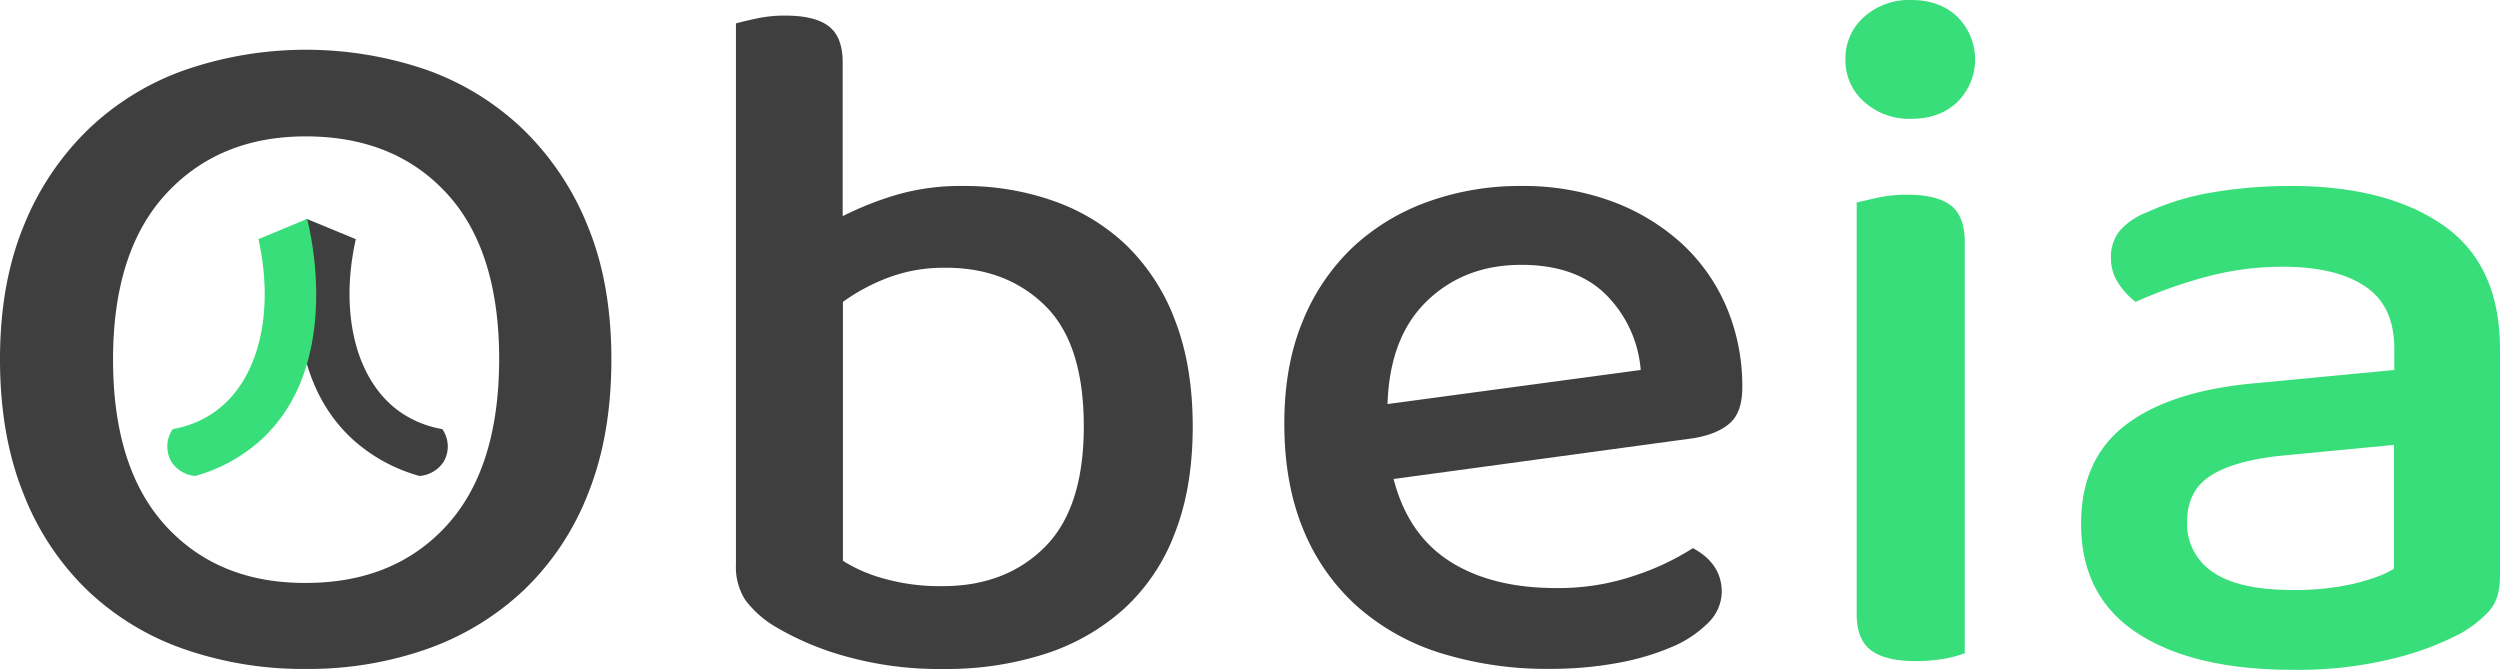
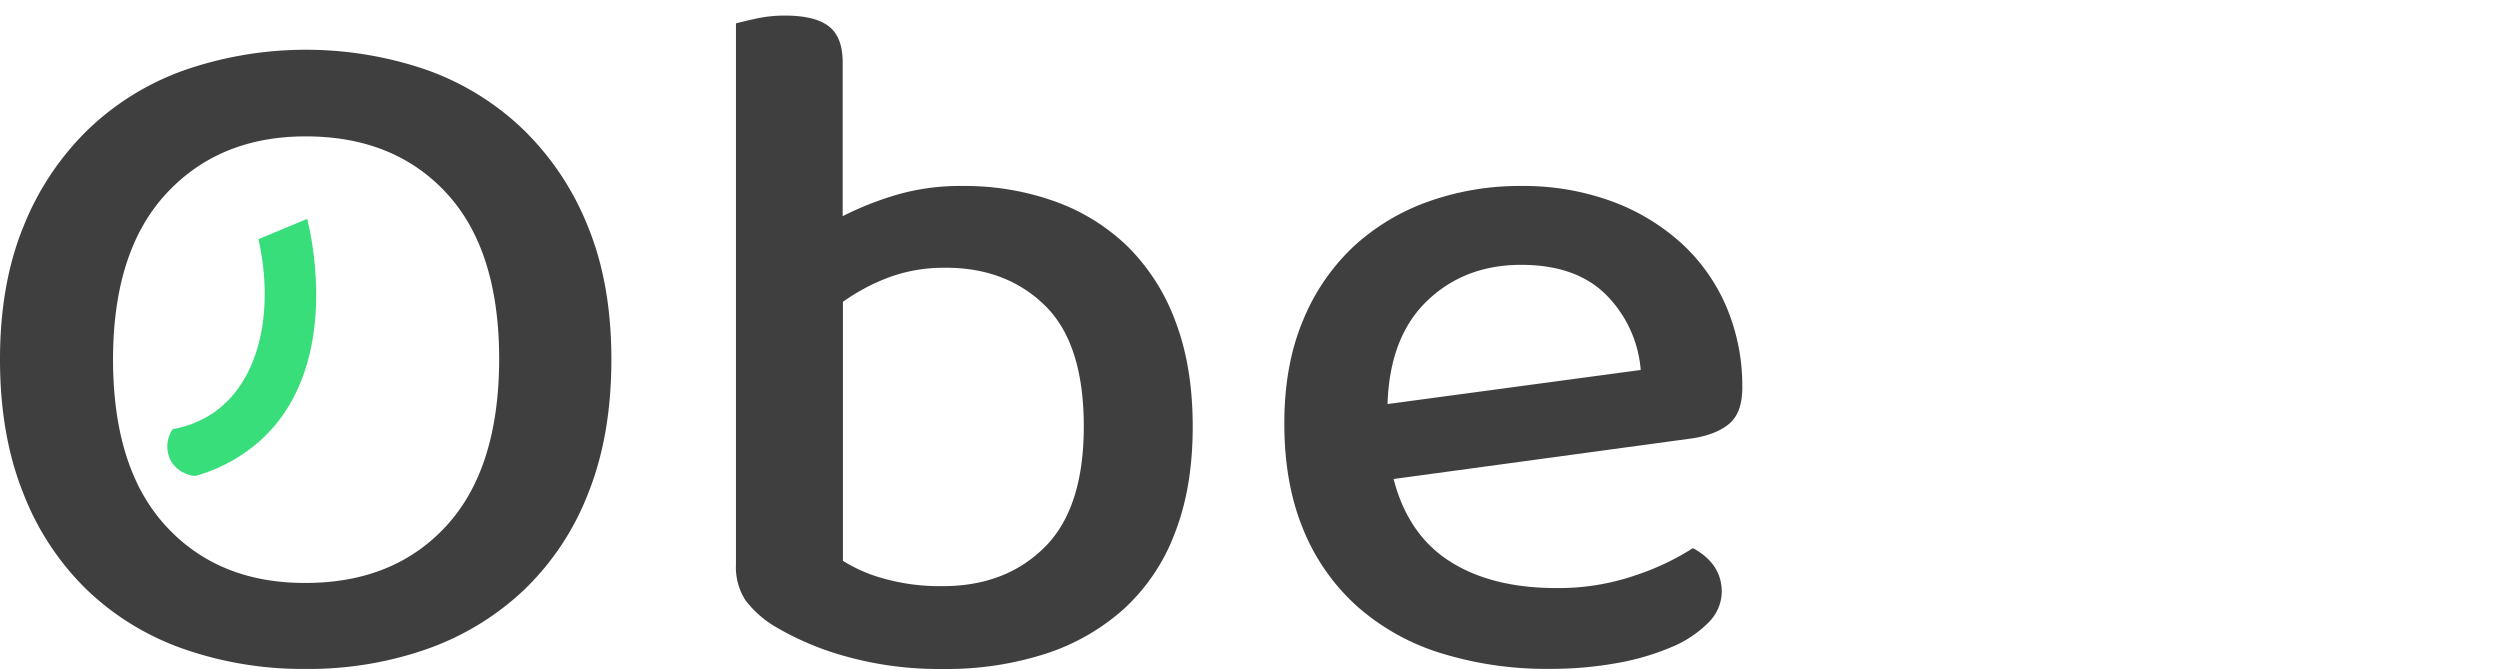
<svg xmlns="http://www.w3.org/2000/svg" id="f1cf05bb-5834-457a-8c8d-d1ba68c42c20" data-name="Obeia" viewBox="0 0 611.12 163.73">
  <defs>
    <style>.ff04b84d-a6d7-4983-b718-2df97220bfeb{fill:#3f3f3f;}.b94bb944-ca3b-46af-bc42-4a24f73e2fba{fill:#37DE7A;}</style>
  </defs>
  <path class="ff04b84d-a6d7-4983-b718-2df97220bfeb" d="M230.17,377q0,18.57-5.66,32.72a65.47,65.47,0,0,1-15.73,23.68,66.76,66.76,0,0,1-23.65,14.4,87.36,87.36,0,0,1-29.69,4.88,88.39,88.39,0,0,1-29.81-4.88A65.21,65.21,0,0,1,102,433.38a66.11,66.11,0,0,1-15.6-23.68Q80.72,395.55,80.72,377t5.79-32.6a68.18,68.18,0,0,1,15.85-23.68,65.62,65.62,0,0,1,23.77-14.52,90.85,90.85,0,0,1,58.75,0,65.9,65.9,0,0,1,23.65,14.52,68.32,68.32,0,0,1,15.85,23.68Q230.17,358.42,230.17,377Zm-27.43,0q0-26.66-12.83-40.58t-34.47-13.92q-21.13,0-34.09,14t-13,40.46q0,26.65,12.84,40.7t34.21,14q21.65,0,34.47-14T202.74,377Z" transform="translate(-80.72 -289.16)" />
  <path class="ff04b84d-a6d7-4983-b718-2df97220bfeb" d="M316.21,334.62a65.28,65.28,0,0,1,22.14,3.69,49.39,49.39,0,0,1,17.86,10.95A50,50,0,0,1,368,367.58q4.27,11.07,4.28,25.82,0,15-4.41,26.18A47.85,47.85,0,0,1,355.46,438a53.11,53.11,0,0,1-19.25,11,78.79,78.79,0,0,1-24.78,3.69,84.83,84.83,0,0,1-24-3.09,70.55,70.55,0,0,1-17-7.14,25.22,25.22,0,0,1-7.55-6.67,14.91,14.91,0,0,1-2.26-8.56V294.88q1.75-.48,5-1.19a32.73,32.73,0,0,1,7-.72q7.31,0,10.7,2.62t3.39,8.81V342a79,79,0,0,1,12.83-5.12A56,56,0,0,1,316.21,334.62Zm-4.28,20a38.49,38.49,0,0,0-14.34,2.5,48.14,48.14,0,0,0-10.82,5.83v63.3a36.78,36.78,0,0,0,9.82,4.29,50.42,50.42,0,0,0,14.59,1.9q15.35,0,24.91-9.52t9.56-29.51q0-20.22-9.44-29.51T311.93,354.61Z" transform="translate(-80.72 -289.16)" />
  <path class="ff04b84d-a6d7-4983-b718-2df97220bfeb" d="M421.38,406.25q3.51,13.58,13.71,20.11t26,6.55a57.91,57.91,0,0,0,19.37-3.1,62.26,62.26,0,0,0,14.09-6.66q7.05,3.81,7.05,10.71a10.77,10.77,0,0,1-3.27,7.5,27.49,27.49,0,0,1-8.94,5.95,60.75,60.75,0,0,1-13.33,3.92,90.3,90.3,0,0,1-16.48,1.43,87,87,0,0,1-26.54-3.81,55.72,55.72,0,0,1-20.51-11.42,51,51,0,0,1-13.21-18.8q-4.65-11.19-4.65-25.94,0-14.28,4.53-25.11a51.48,51.48,0,0,1,12.32-18.09,53.19,53.19,0,0,1,18.37-11.06,66.28,66.28,0,0,1,22.65-3.81,62.82,62.82,0,0,1,22,3.69,51.9,51.9,0,0,1,17.11,10.23,45,45,0,0,1,11.07,15.59,49.34,49.34,0,0,1,3.9,19.75q0,6-3,8.69t-8.81,3.69Zm31.2-52.35q-13.84,0-23,8.8t-9.68,25.23l61.89-8.33a29.28,29.28,0,0,0-8.3-18.21Q466.16,353.91,452.58,353.9Z" transform="translate(-80.72 -289.16)" />
-   <path class="b94bb944-ca3b-46af-bc42-4a24f73e2fba" d="M531.83,303.68a13.49,13.49,0,0,1,4.52-10.35,16.47,16.47,0,0,1,11.58-4.17c4.69,0,8.47,1.4,11.32,4.17a14.65,14.65,0,0,1,0,20.7q-4.28,4.17-11.32,4.17A16.43,16.43,0,0,1,536.35,314,13.46,13.46,0,0,1,531.83,303.68ZM561,448.85a27,27,0,0,1-4.91,1.31,38.49,38.49,0,0,1-7.17.6q-7.29,0-10.81-2.62t-3.53-8.81V338.67q2-.48,5.16-1.19a32.32,32.32,0,0,1,7.17-.72q7.29,0,10.69,2.62t3.4,9Z" transform="translate(-80.72 -289.16)" />
-   <path class="b94bb944-ca3b-46af-bc42-4a24f73e2fba" d="M640.77,334.62q23.38,0,37.23,9.64t13.84,30.34v55.45q0,5.47-2.64,8.45a28.4,28.4,0,0,1-7.17,5.59,73,73,0,0,1-16.86,6.19,97.46,97.46,0,0,1-23.9,2.62q-24.4,0-38.12-9T589.44,417.2q0-15.7,10.69-24T631,382.93l35-3.33v-5.24q0-10.47-7.17-15.23t-20-4.76A71.37,71.37,0,0,0,619.38,357a115.93,115.93,0,0,0-16.61,5.95,17.88,17.88,0,0,1-4.27-4.64,10.93,10.93,0,0,1-1.76-6.07,10.14,10.14,0,0,1,2.14-6.66,16.75,16.75,0,0,1,6.66-4.52,62.06,62.06,0,0,1,16.1-4.88A113.67,113.67,0,0,1,640.77,334.62Zm.5,98.76a62.78,62.78,0,0,0,15.35-1.66q6.54-1.67,9.3-3.57V397.92l-27.42,2.62q-11.58,1.2-17.36,4.88t-5.79,11.31A14.12,14.12,0,0,0,621.64,429Q627.93,433.39,641.27,433.38Z" transform="translate(-80.72 -289.16)" />
-   <path class="ff04b84d-a6d7-4983-b718-2df97220bfeb" d="M167.7,347.62l-12-4.95c-.43,1.58-9.26,35.41,11.43,54.07a40.53,40.53,0,0,0,16.13,8.77,7.78,7.78,0,0,0,5.86-3.4,7.38,7.38,0,0,0-.29-8.06,25.53,25.53,0,0,1-10.25-4.15C167.63,382.25,163.68,365.59,167.7,347.62Z" transform="translate(-80.72 -289.16)" />
  <path class="b94bb944-ca3b-46af-bc42-4a24f73e2fba" d="M143.9,347.62l11.89-4.95c.43,1.58,9.18,35.41-11.32,54.07a40.12,40.12,0,0,1-16,8.77,7.68,7.68,0,0,1-5.8-3.4,7.44,7.44,0,0,1,.28-8.06,25.24,25.24,0,0,0,10.17-4.15C144,382.25,147.88,365.59,143.9,347.62Z" transform="translate(-80.72 -289.16)" />
</svg>